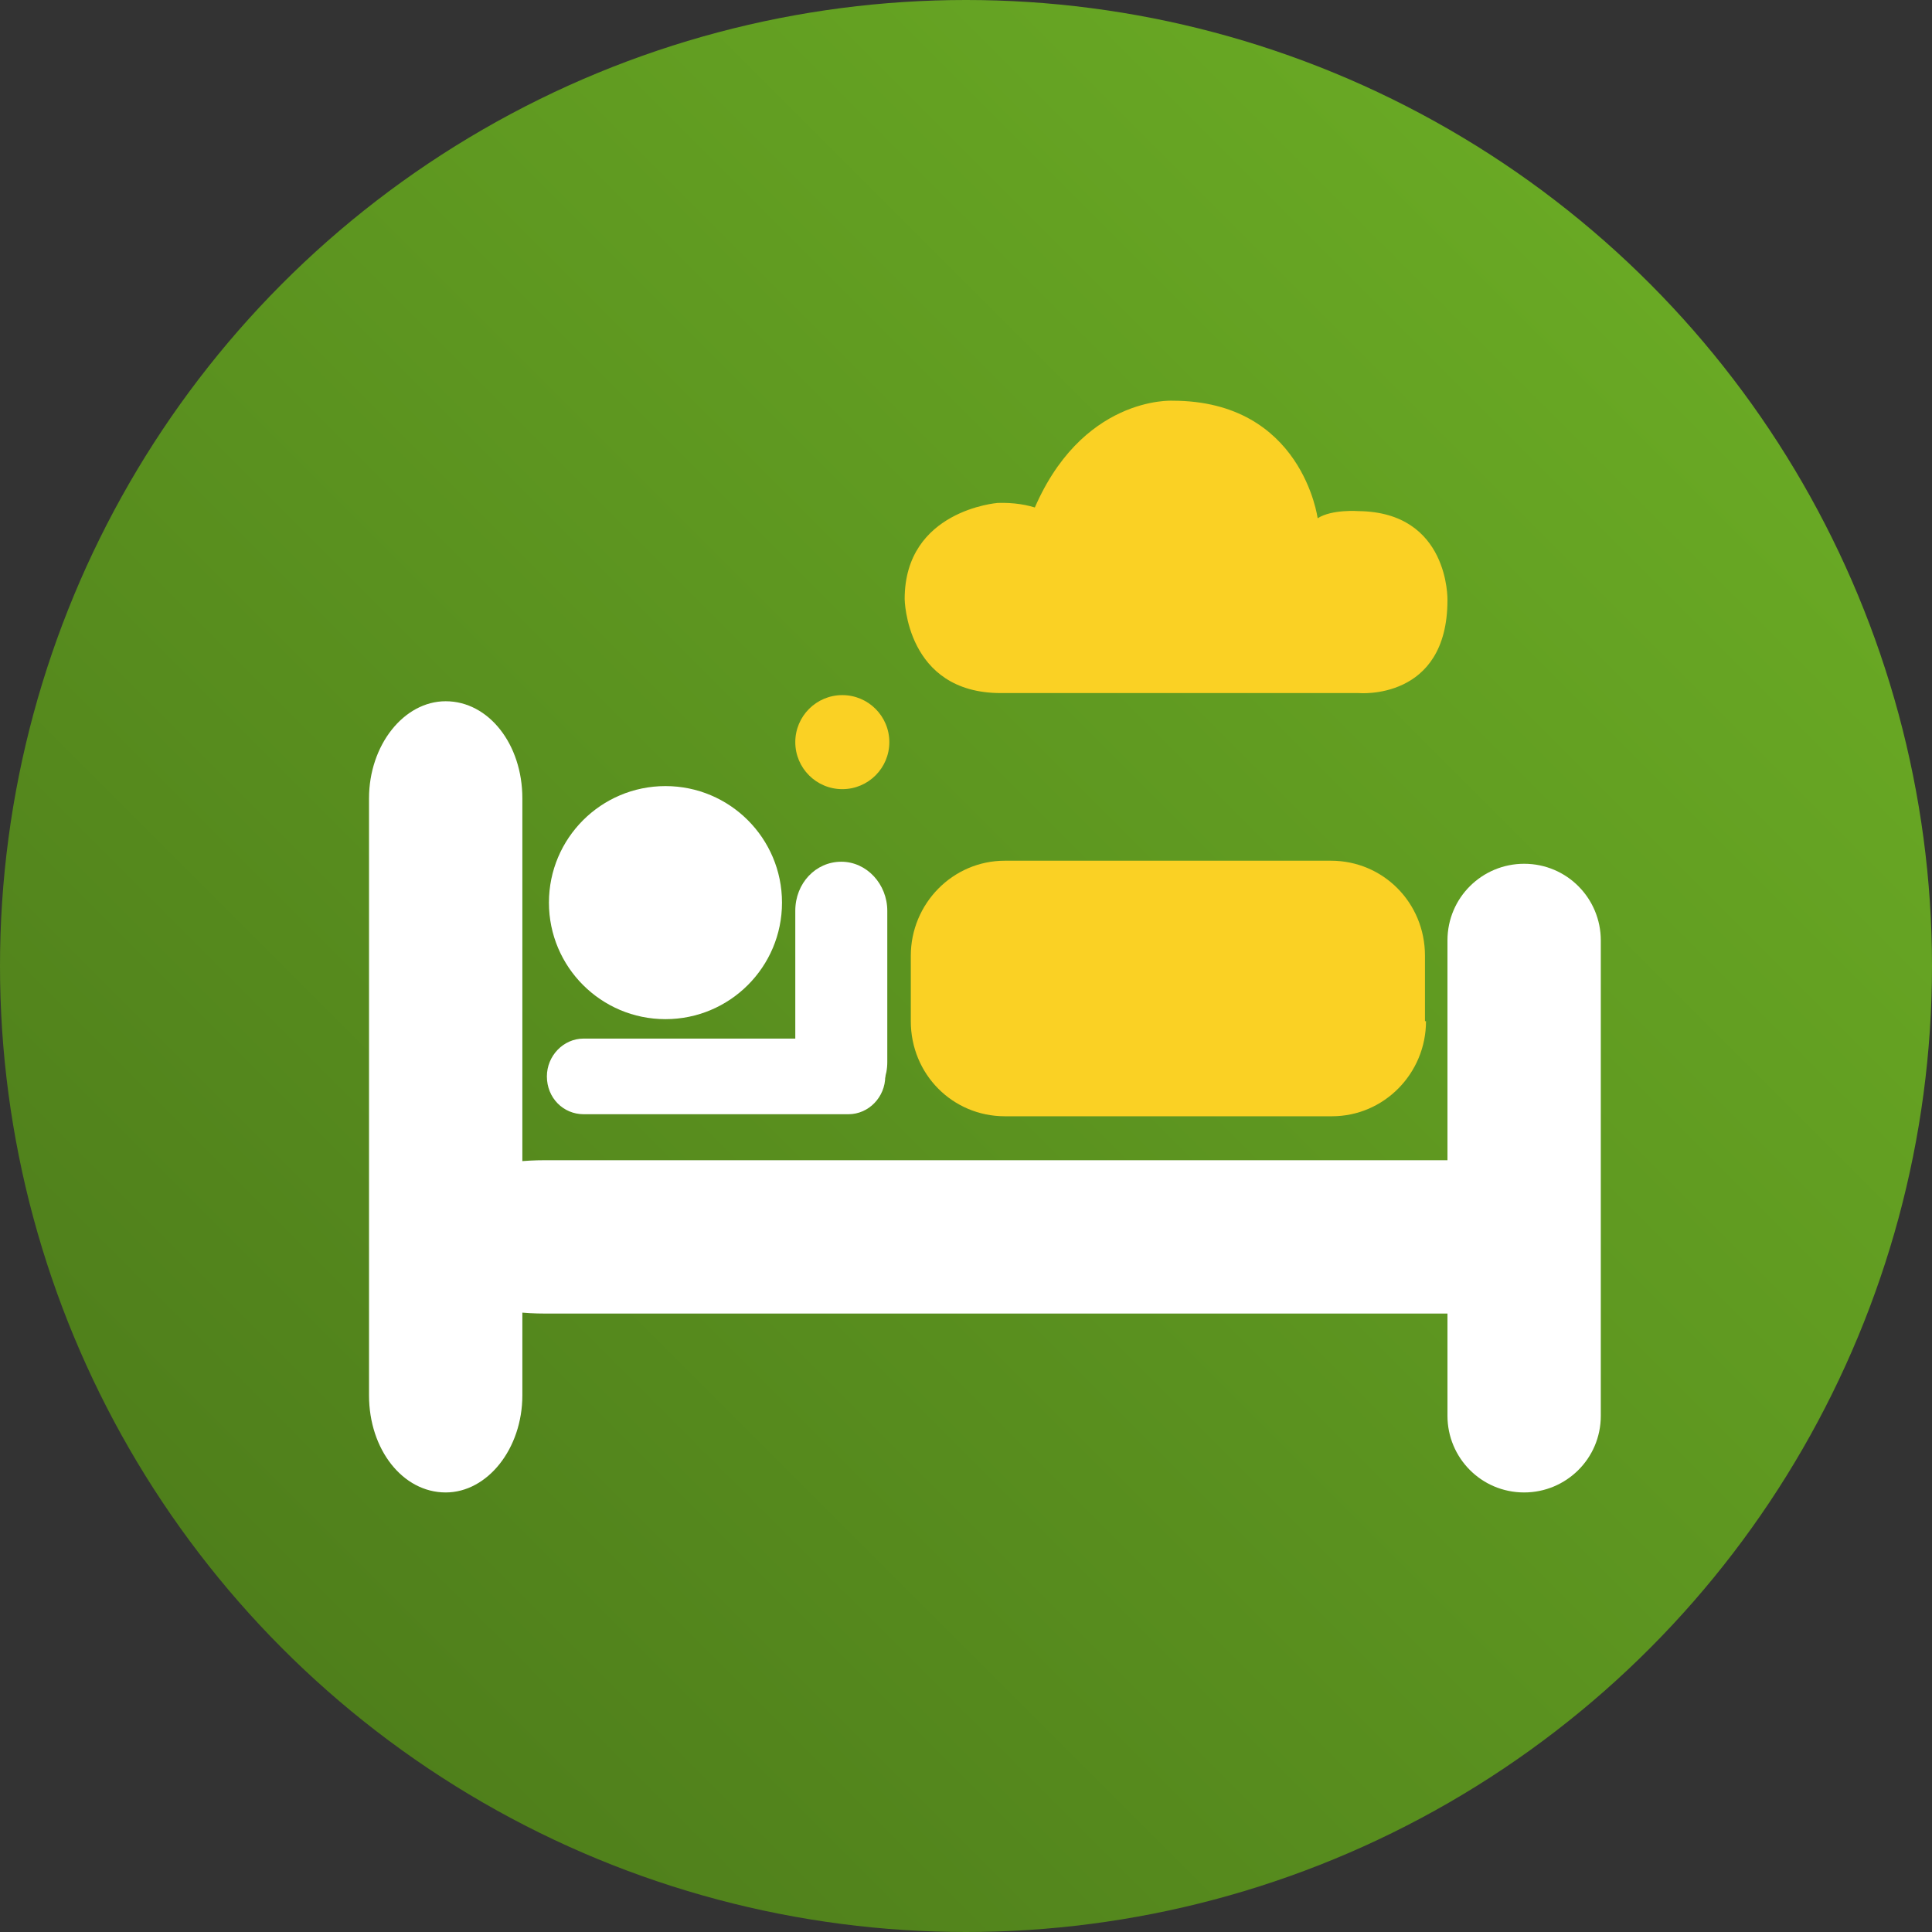
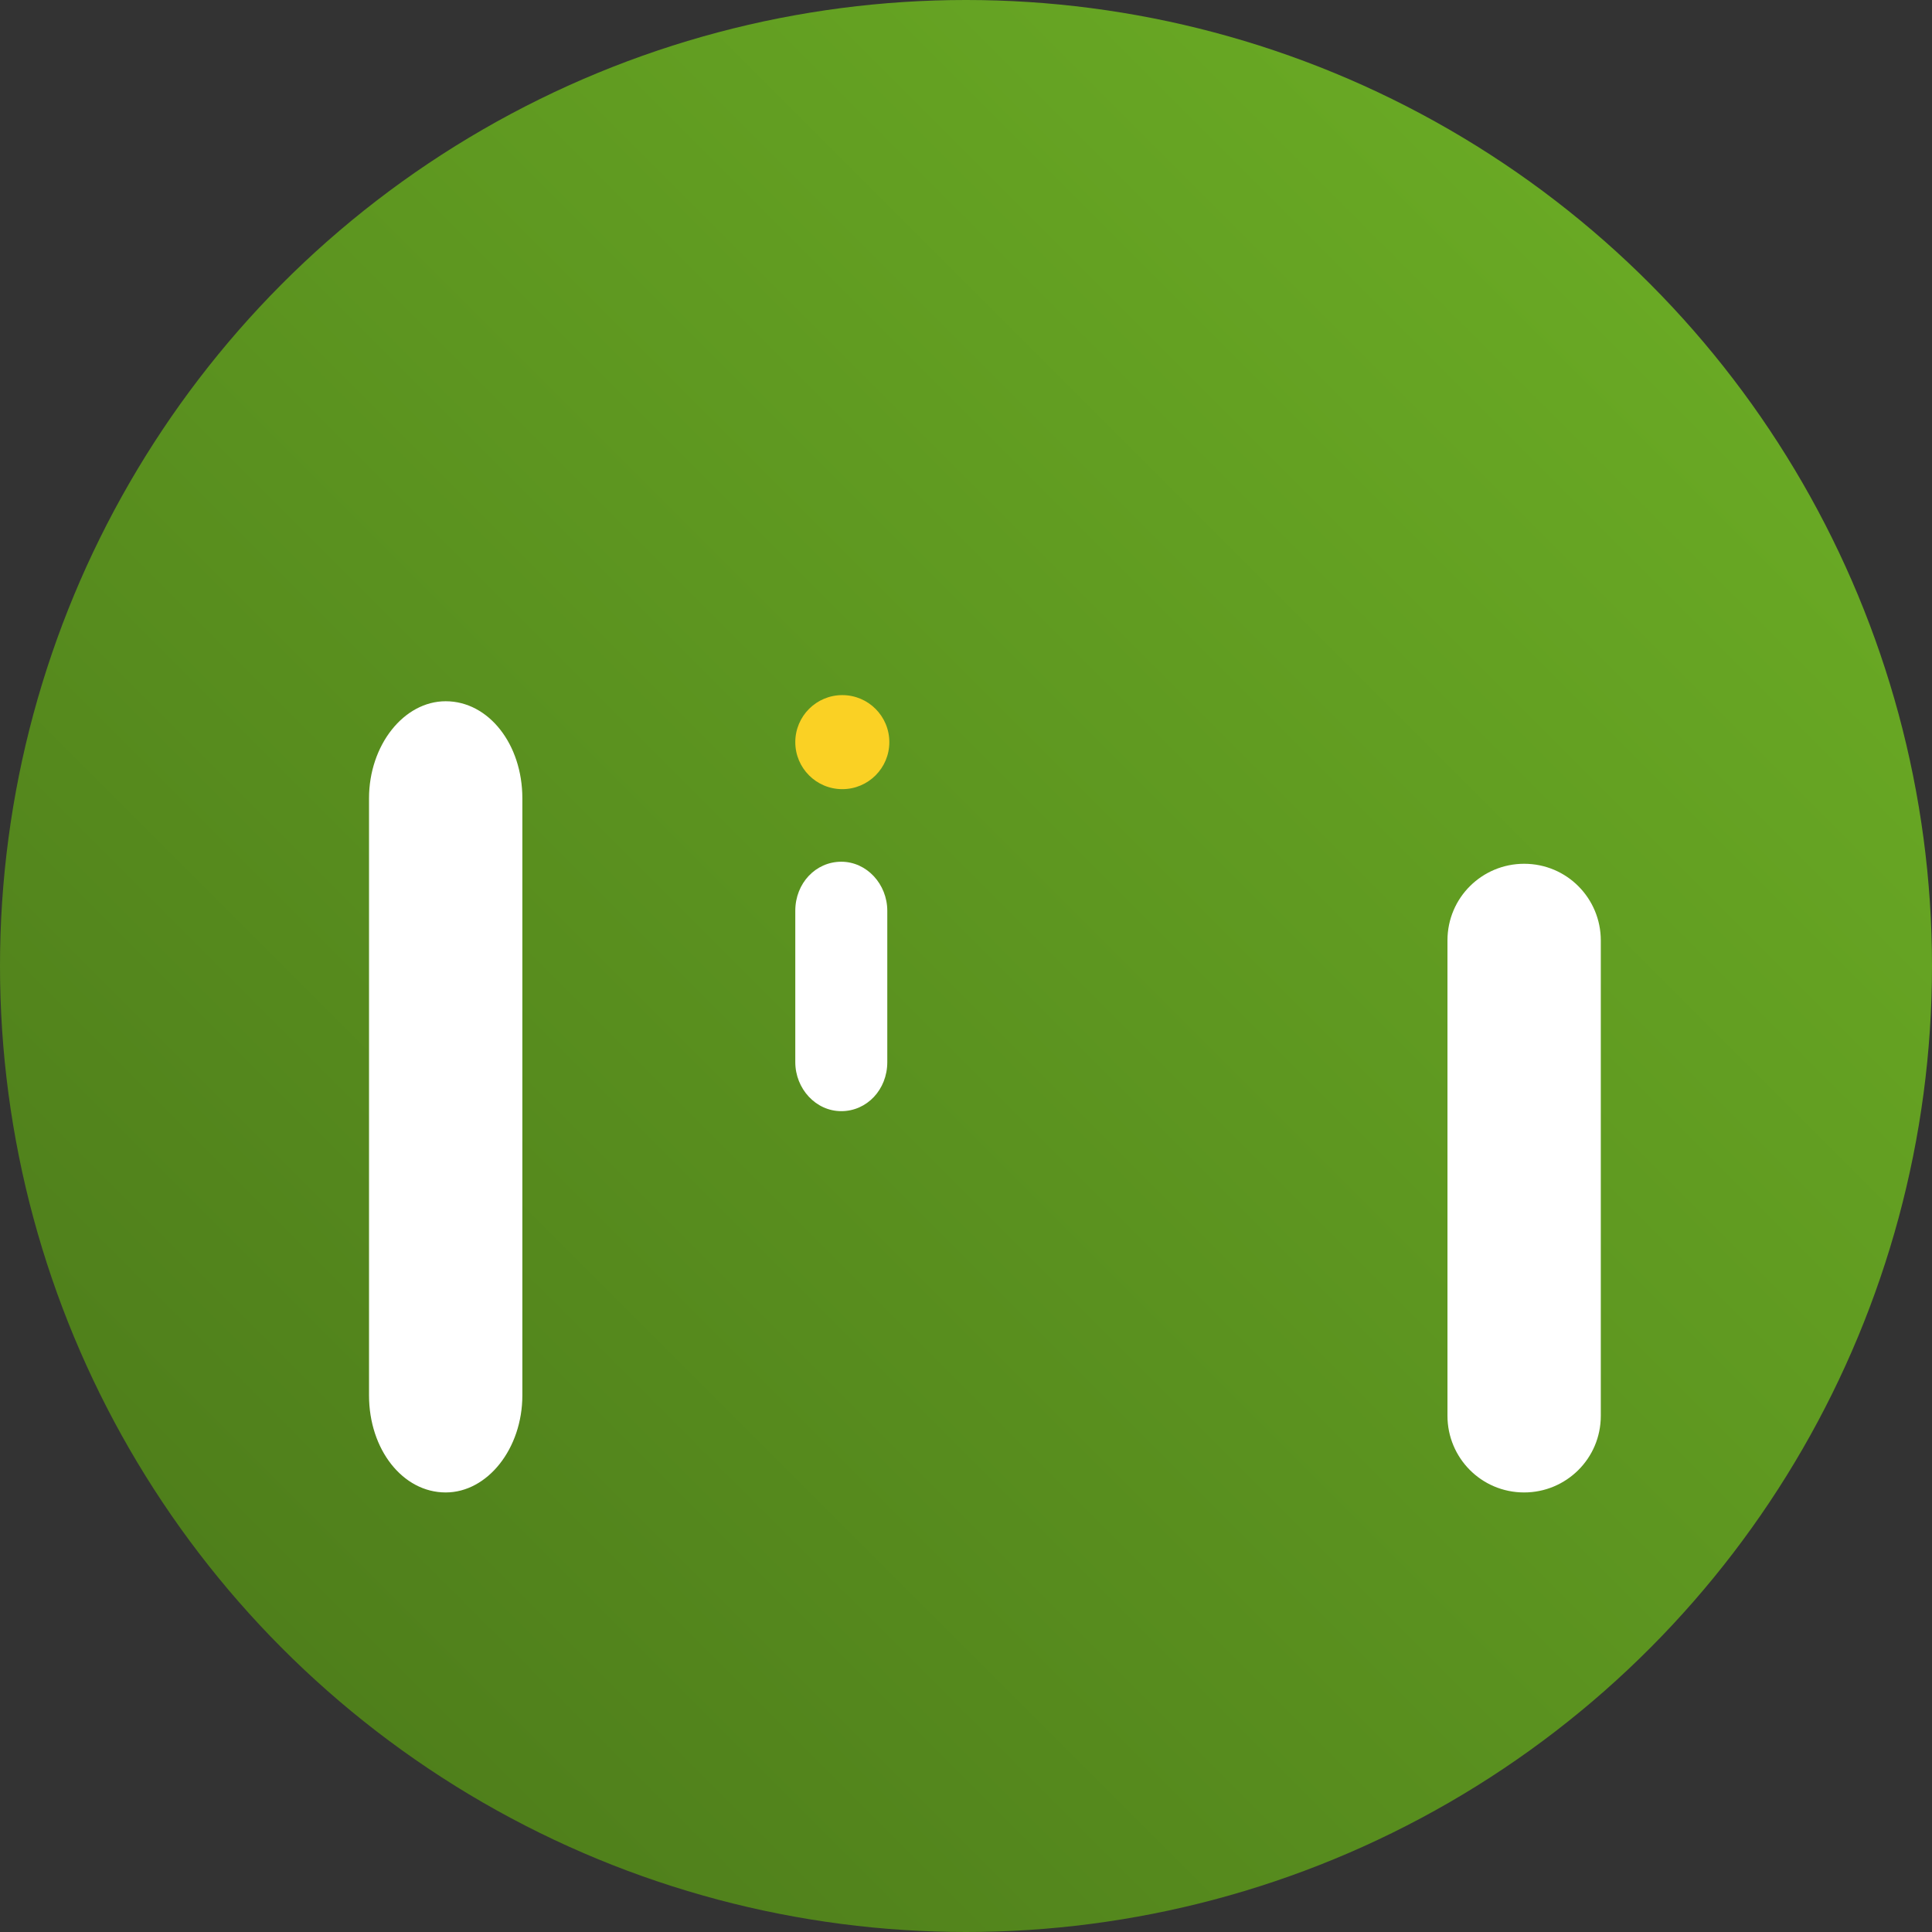
<svg xmlns="http://www.w3.org/2000/svg" width="189" height="189" viewBox="0 0 189 189">
  <rect x="0" y="0" width="189" height="189" fill="#333333" stroke="none" />
  <style>.st0{fill:url(#SVGID_1_)}.st1{fill:#fad124}.st2{fill:#fff}.st3{fill:url(#SVGID_2_)}</style>
  <linearGradient id="SVGID_1_" gradientUnits="userSpaceOnUse" x1="161.322" y1="27.678" x2="27.678" y2="161.322">
    <stop offset="0" stop-color="#69a924" />
    <stop offset="1" stop-color="#4f7f1b" />
  </linearGradient>
  <circle class="st0" cx="94.5" cy="94.5" r="94.5" />
-   <path class="st1" d="M139.5 99.9c0 5.1-4.1 9.3-9.2 9.3h-32c-5.1 0-9.2-4.1-9.2-9.3v-6.4c0-5.1 4.1-9.3 9.2-9.3h31.9c5.1 0 9.2 4.1 9.2 9.3v6.4z" />
  <path class="st2" d="M156.6 138.5c0 4.2-3.4 7.5-7.5 7.5-4.2 0-7.5-3.4-7.5-7.5V92c0-4.2 3.4-7.5 7.5-7.5 4.2 0 7.5 3.4 7.5 7.5v46.5zm-105.5-2c0 5.2-3.4 9.5-7.5 9.5-4.2 0-7.5-4.2-7.5-9.5V78.1c0-5.2 3.4-9.5 7.5-9.5 4.2 0 7.5 4.2 7.5 9.5v58.4z" />
-   <path class="st2" d="M53.3 128.5c-7.9 0-14.3-3.4-14.3-7.5 0-4.2 6.4-7.5 14.3-7.5h88.2c7.9 0 14.3 3.4 14.3 7.5 0 4.2-6.4 7.5-14.3 7.5H53.3zm33.3-23.2c0 2-1.6 3.7-3.6 3.7H57.1c-2 0-3.6-1.6-3.6-3.7 0-2 1.6-3.7 3.6-3.7H83c2 0 3.6 1.6 3.6 3.7z" />
  <path class="st2" d="M86.8 103.9c0 2.7-2 4.8-4.5 4.8s-4.5-2.2-4.5-4.8V89.1c0-2.7 2-4.8 4.5-4.8s4.5 2.2 4.5 4.8v14.8z" />
-   <circle class="st2" cx="65.1" cy="88.3" r="11.4" />
-   <path class="st1" d="M105.7 53.3s-1.7-4.3-8.1-4.1c0 0-9.1.7-9.1 9.4 0 0 .1 9.2 9.4 9.2h35s8.7.8 8.7-9.1c0 0 .2-8.6-8.7-8.7 0 0-2.6-.2-4 .7 0 0-1.5-11.5-14.2-11.5 0 0-9-.5-13.7 11" />
  <circle class="st1" cx="82.4" cy="72.6" r="4.6" />
</svg>